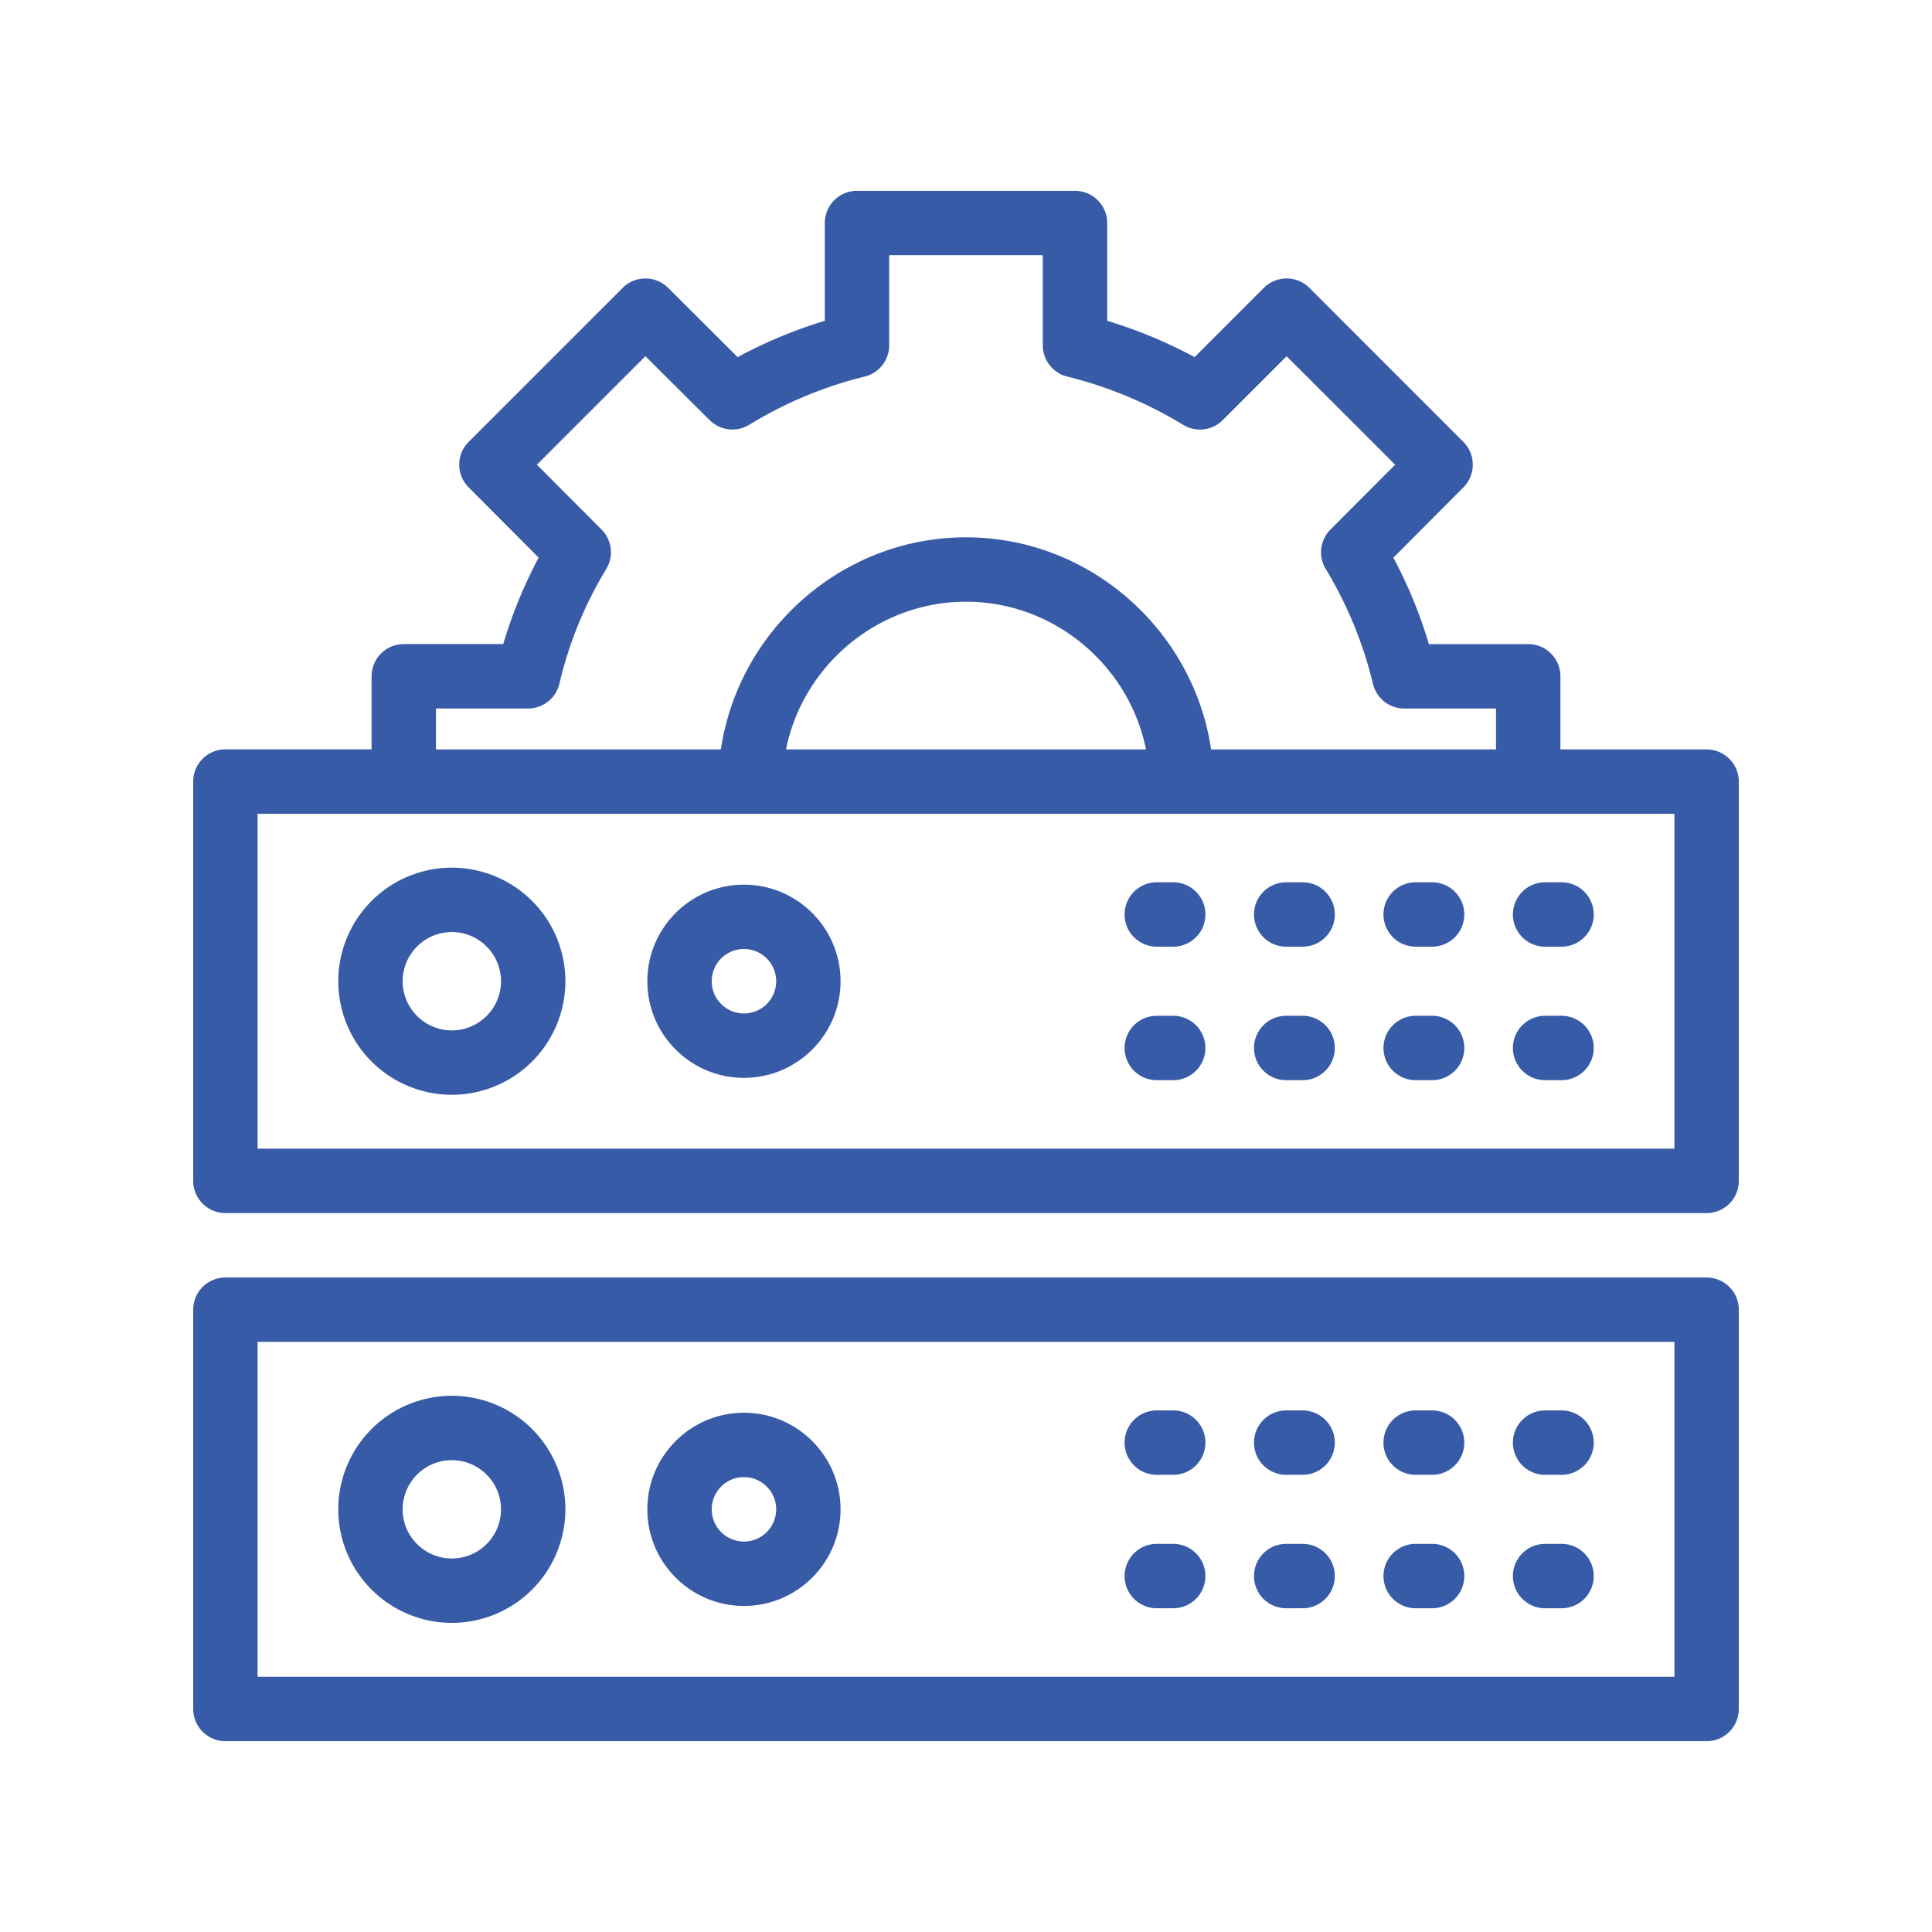
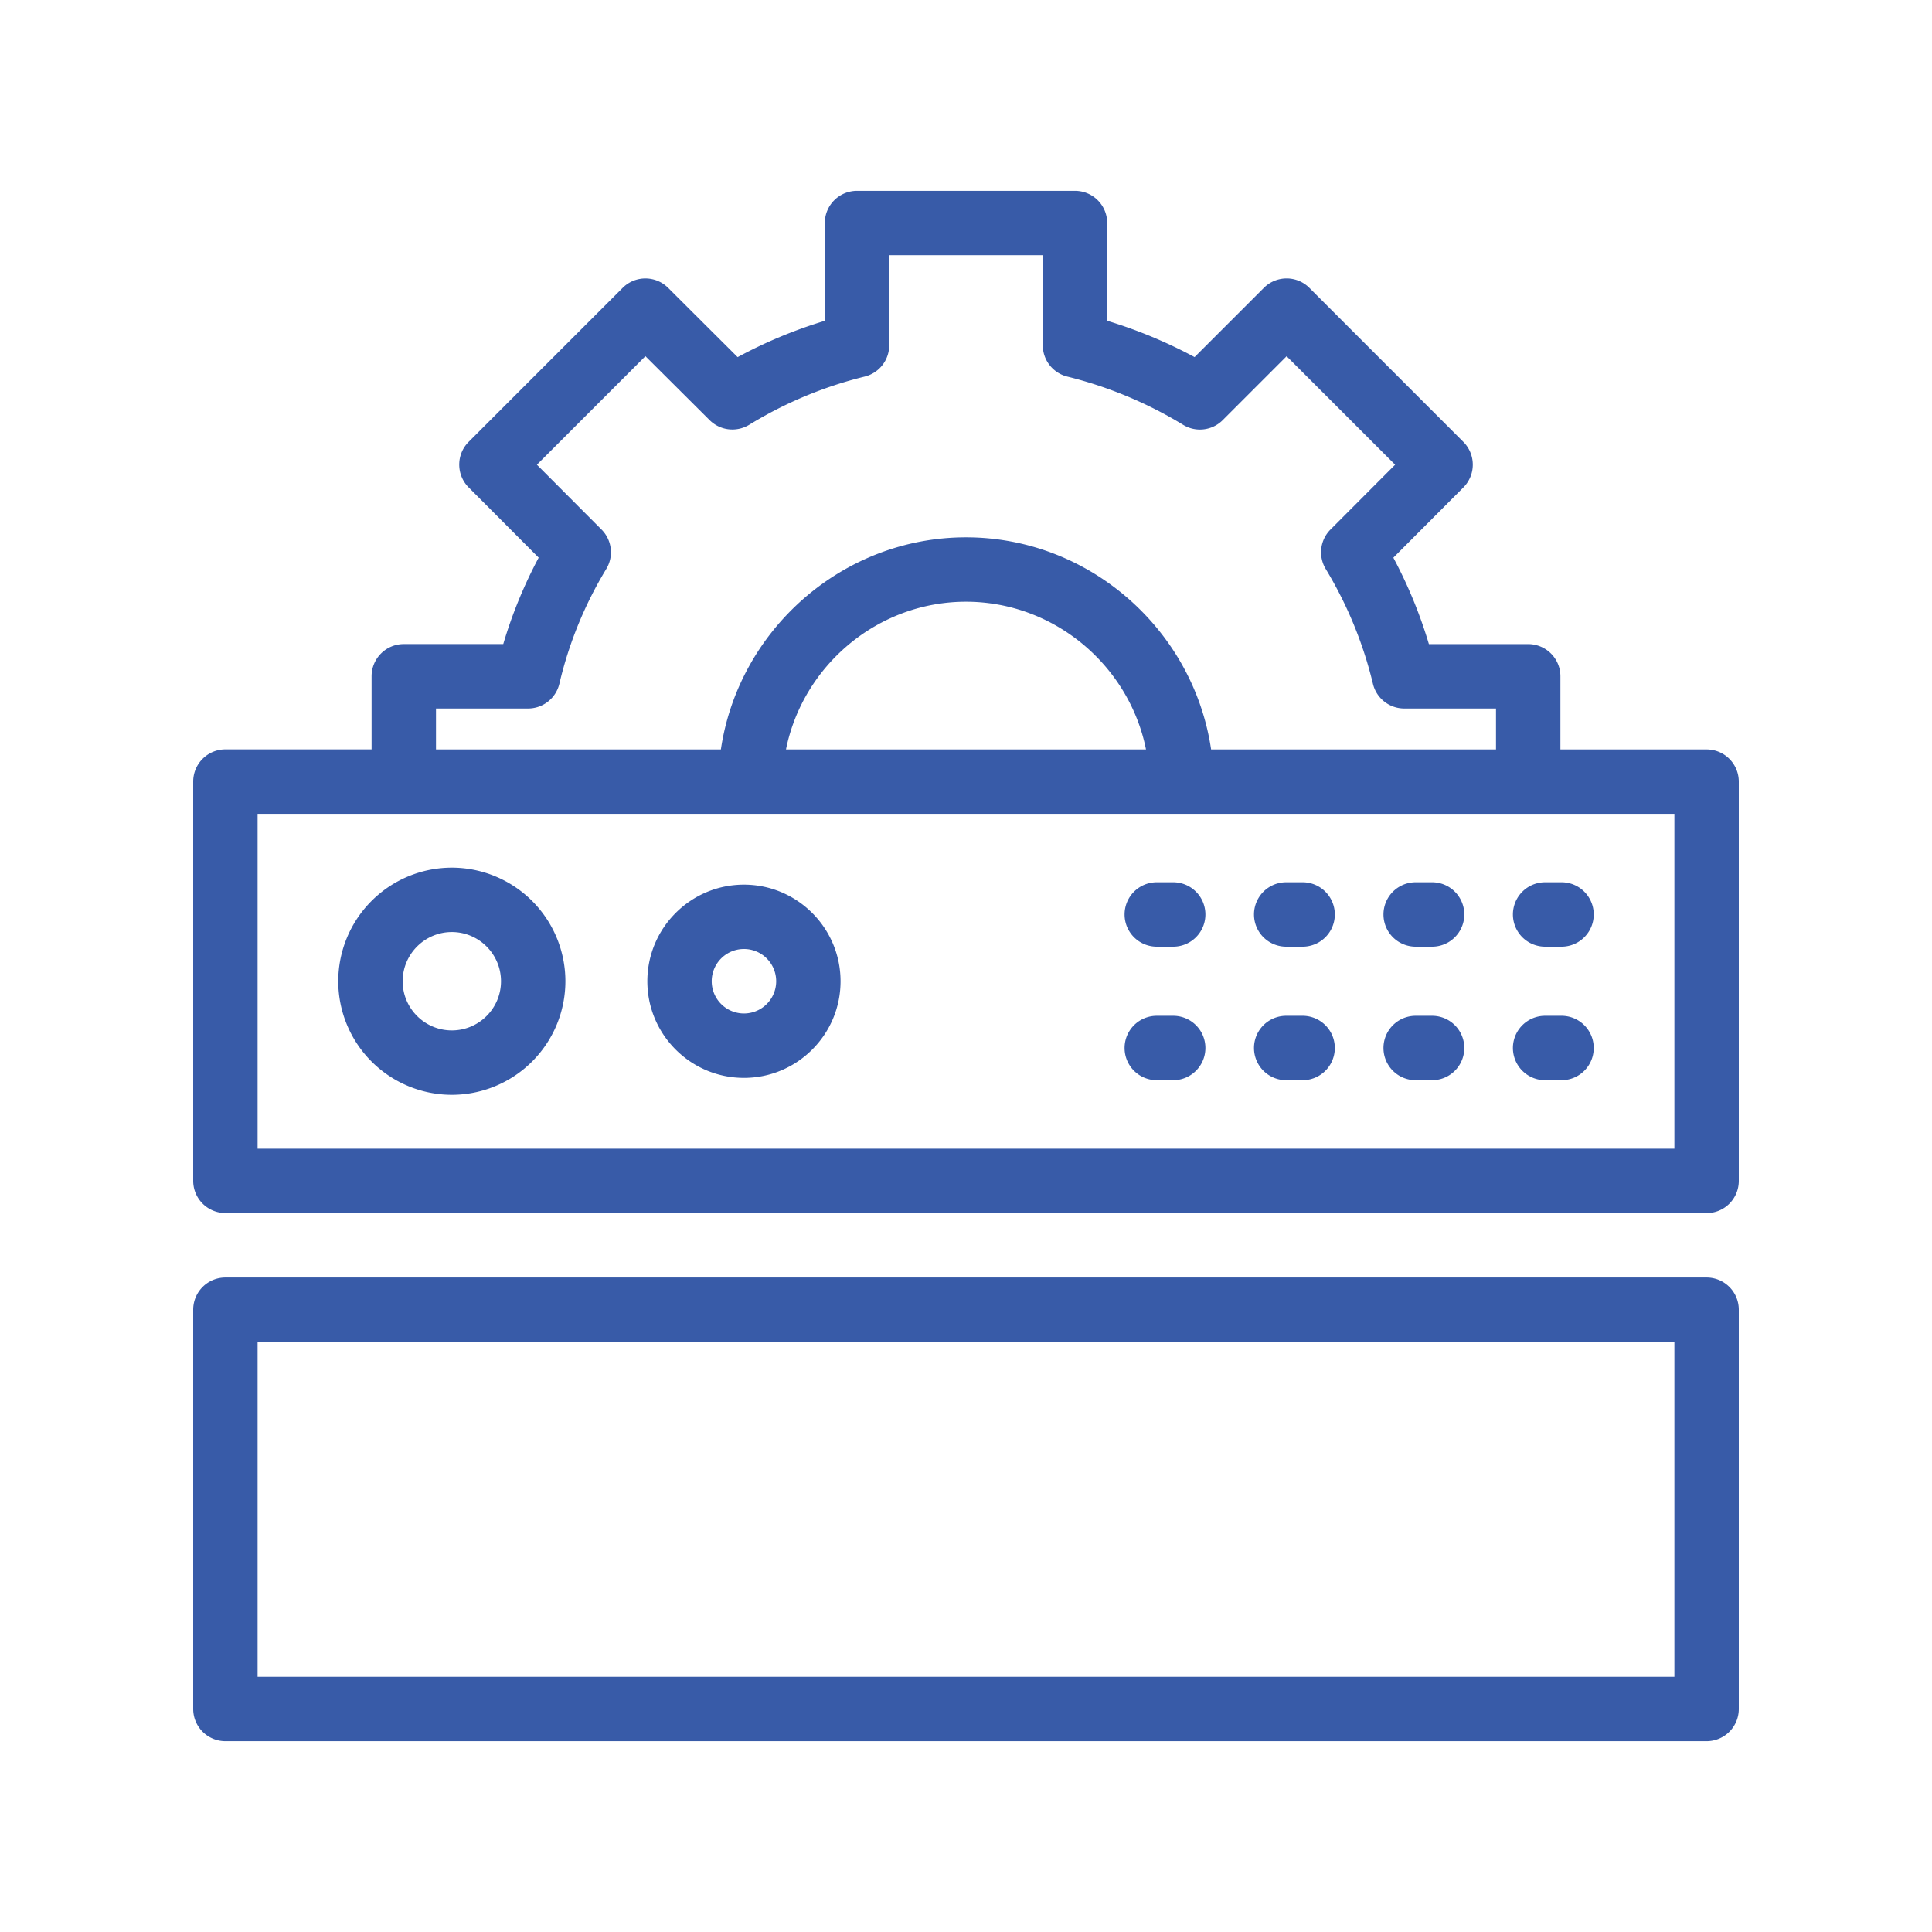
<svg xmlns="http://www.w3.org/2000/svg" version="1.1" width="512" height="512" x="0" y="0" viewBox="0 0 60 60" style="enable-background:new 0 0 512 512" xml:space="preserve" class="">
  <g>
    <path d="M7 37.674h46a1 1 0 0 0 1-1v-12.4a1 1 0 0 0-1-1h-4.54v-2.271a1 1 0 0 0-1-1h-3.084a14.472 14.472 0 0 0-1.104-2.684l2.176-2.183a1.001 1.001 0 0 0-.002-1.413L40.664 8.94a1 1 0 0 0-1.414 0l-2.151 2.15a14.81 14.81 0 0 0-2.714-1.128V6.926a1 1 0 0 0-1-1h-6.77a1 1 0 0 0-1 1v3.037c-.942.286-1.847.663-2.707 1.128L20.75 8.94a1 1 0 0 0-1.413 0l-4.782 4.782c-.39.39-.39 1.021-.002 1.413l2.176 2.183c-.458.86-.827 1.758-1.1 2.684H12.54a1 1 0 0 0-1 1v2.27H7a1 1 0 0 0-1 1v12.4a1 1 0 0 0 1 1zm6.54-15.671h2.86a1 1 0 0 0 .973-.773 12.253 12.253 0 0 1 1.455-3.56 1 1 0 0 0-.146-1.224l-2.008-2.014 3.37-3.37 1.994 1.986c.33.327.836.383 1.23.144a12.603 12.603 0 0 1 3.586-1.497 1 1 0 0 0 .761-.97v-2.8h4.77v2.8a1 1 0 0 0 .76.97c1.27.314 2.481.818 3.601 1.5.392.239.901.179 1.227-.148l1.984-1.984 3.37 3.369-2.009 2.014a1 1 0 0 0-.146 1.224 12.553 12.553 0 0 1 1.466 3.566 1 1 0 0 0 .972.767h2.85v1.27h-8.848c-.55-3.71-3.774-6.586-7.612-6.586s-7.062 2.876-7.612 6.586H13.54zm22.05 1.27H24.41c.526-2.606 2.849-4.586 5.59-4.586s5.064 1.98 5.59 4.586zm-27.59 2h44v10.4H8z" fill="#385ba8" data-original="#000000" opacity="1" class="" />
    <path d="M48.495 31.546h-.51a1 1 0 1 0 0 2h.51a1 1 0 1 0 0-2zM48.495 27.4h-.51a1 1 0 1 0 0 2h.51a1 1 0 1 0 0-2zM44.475 31.546h-.51a1 1 0 1 0 0 2h.51a1 1 0 1 0 0-2zM44.475 27.4h-.51a1 1 0 1 0 0 2h.51a1 1 0 1 0 0-2zM40.454 31.546h-.51a1 1 0 1 0 0 2h.51a1 1 0 1 0 0-2zM40.454 27.4h-.51a1 1 0 1 0 0 2h.51a1 1 0 1 0 0-2zM36.435 31.546h-.51a1 1 0 1 0 0 2h.51a1 1 0 1 0 0-2zM36.435 27.4h-.51a1 1 0 1 0 0 2h.51a1 1 0 1 0 0-2zM14.032 26.946a3.53 3.53 0 0 0-3.527 3.528A3.53 3.53 0 0 0 14.032 34a3.53 3.53 0 0 0 3.527-3.526 3.53 3.53 0 0 0-3.527-3.528zm0 5.054c-.842 0-1.527-.685-1.527-1.526s.685-1.528 1.527-1.528 1.527.686 1.527 1.528S14.874 32 14.032 32zM23.104 27.474c-1.655 0-3 1.345-3 3s1.345 3 3 3 3-1.346 3-3-1.346-3-3-3zm0 4a1 1 0 1 1 0-2.002 1 1 0 0 1 0 2.002zM7 54.074h46a1 1 0 0 0 1-1v-12.4a1 1 0 0 0-1-1H7a1 1 0 0 0-1 1v12.4a1 1 0 0 0 1 1zm1-12.4h44v10.4H8z" fill="#385ba8" data-original="#000000" opacity="1" class="" />
-     <path d="M48.495 47.946h-.51a1 1 0 1 0 0 2h.51a1 1 0 1 0 0-2zM48.495 43.802h-.51a1 1 0 1 0 0 2h.51a1 1 0 1 0 0-2zM44.475 47.946h-.51a1 1 0 1 0 0 2h.51a1 1 0 1 0 0-2zM44.475 43.802h-.51a1 1 0 1 0 0 2h.51a1 1 0 1 0 0-2zM40.454 47.946h-.51a1 1 0 1 0 0 2h.51a1 1 0 1 0 0-2zM40.454 43.802h-.51a1 1 0 1 0 0 2h.51a1 1 0 1 0 0-2zM36.435 47.946h-.51a1 1 0 1 0 0 2h.51a1 1 0 1 0 0-2zM36.435 43.802h-.51a1 1 0 1 0 0 2h.51a1 1 0 1 0 0-2zM14.032 43.347a3.53 3.53 0 0 0-3.527 3.527 3.53 3.53 0 0 0 3.527 3.526 3.53 3.53 0 0 0 3.527-3.526 3.53 3.53 0 0 0-3.527-3.527zm0 5.053c-.842 0-1.527-.684-1.527-1.526s.685-1.527 1.527-1.527 1.527.685 1.527 1.527-.685 1.526-1.527 1.526zM23.104 43.874c-1.655 0-3 1.346-3 3s1.345 3 3 3 3-1.346 3-3-1.346-3-3-3zm0 4a1 1 0 1 1 0-2.001 1 1 0 0 1 0 2.001z" fill="#385ba8" data-original="#000000" opacity="1" class="" />
  </g>
</svg>